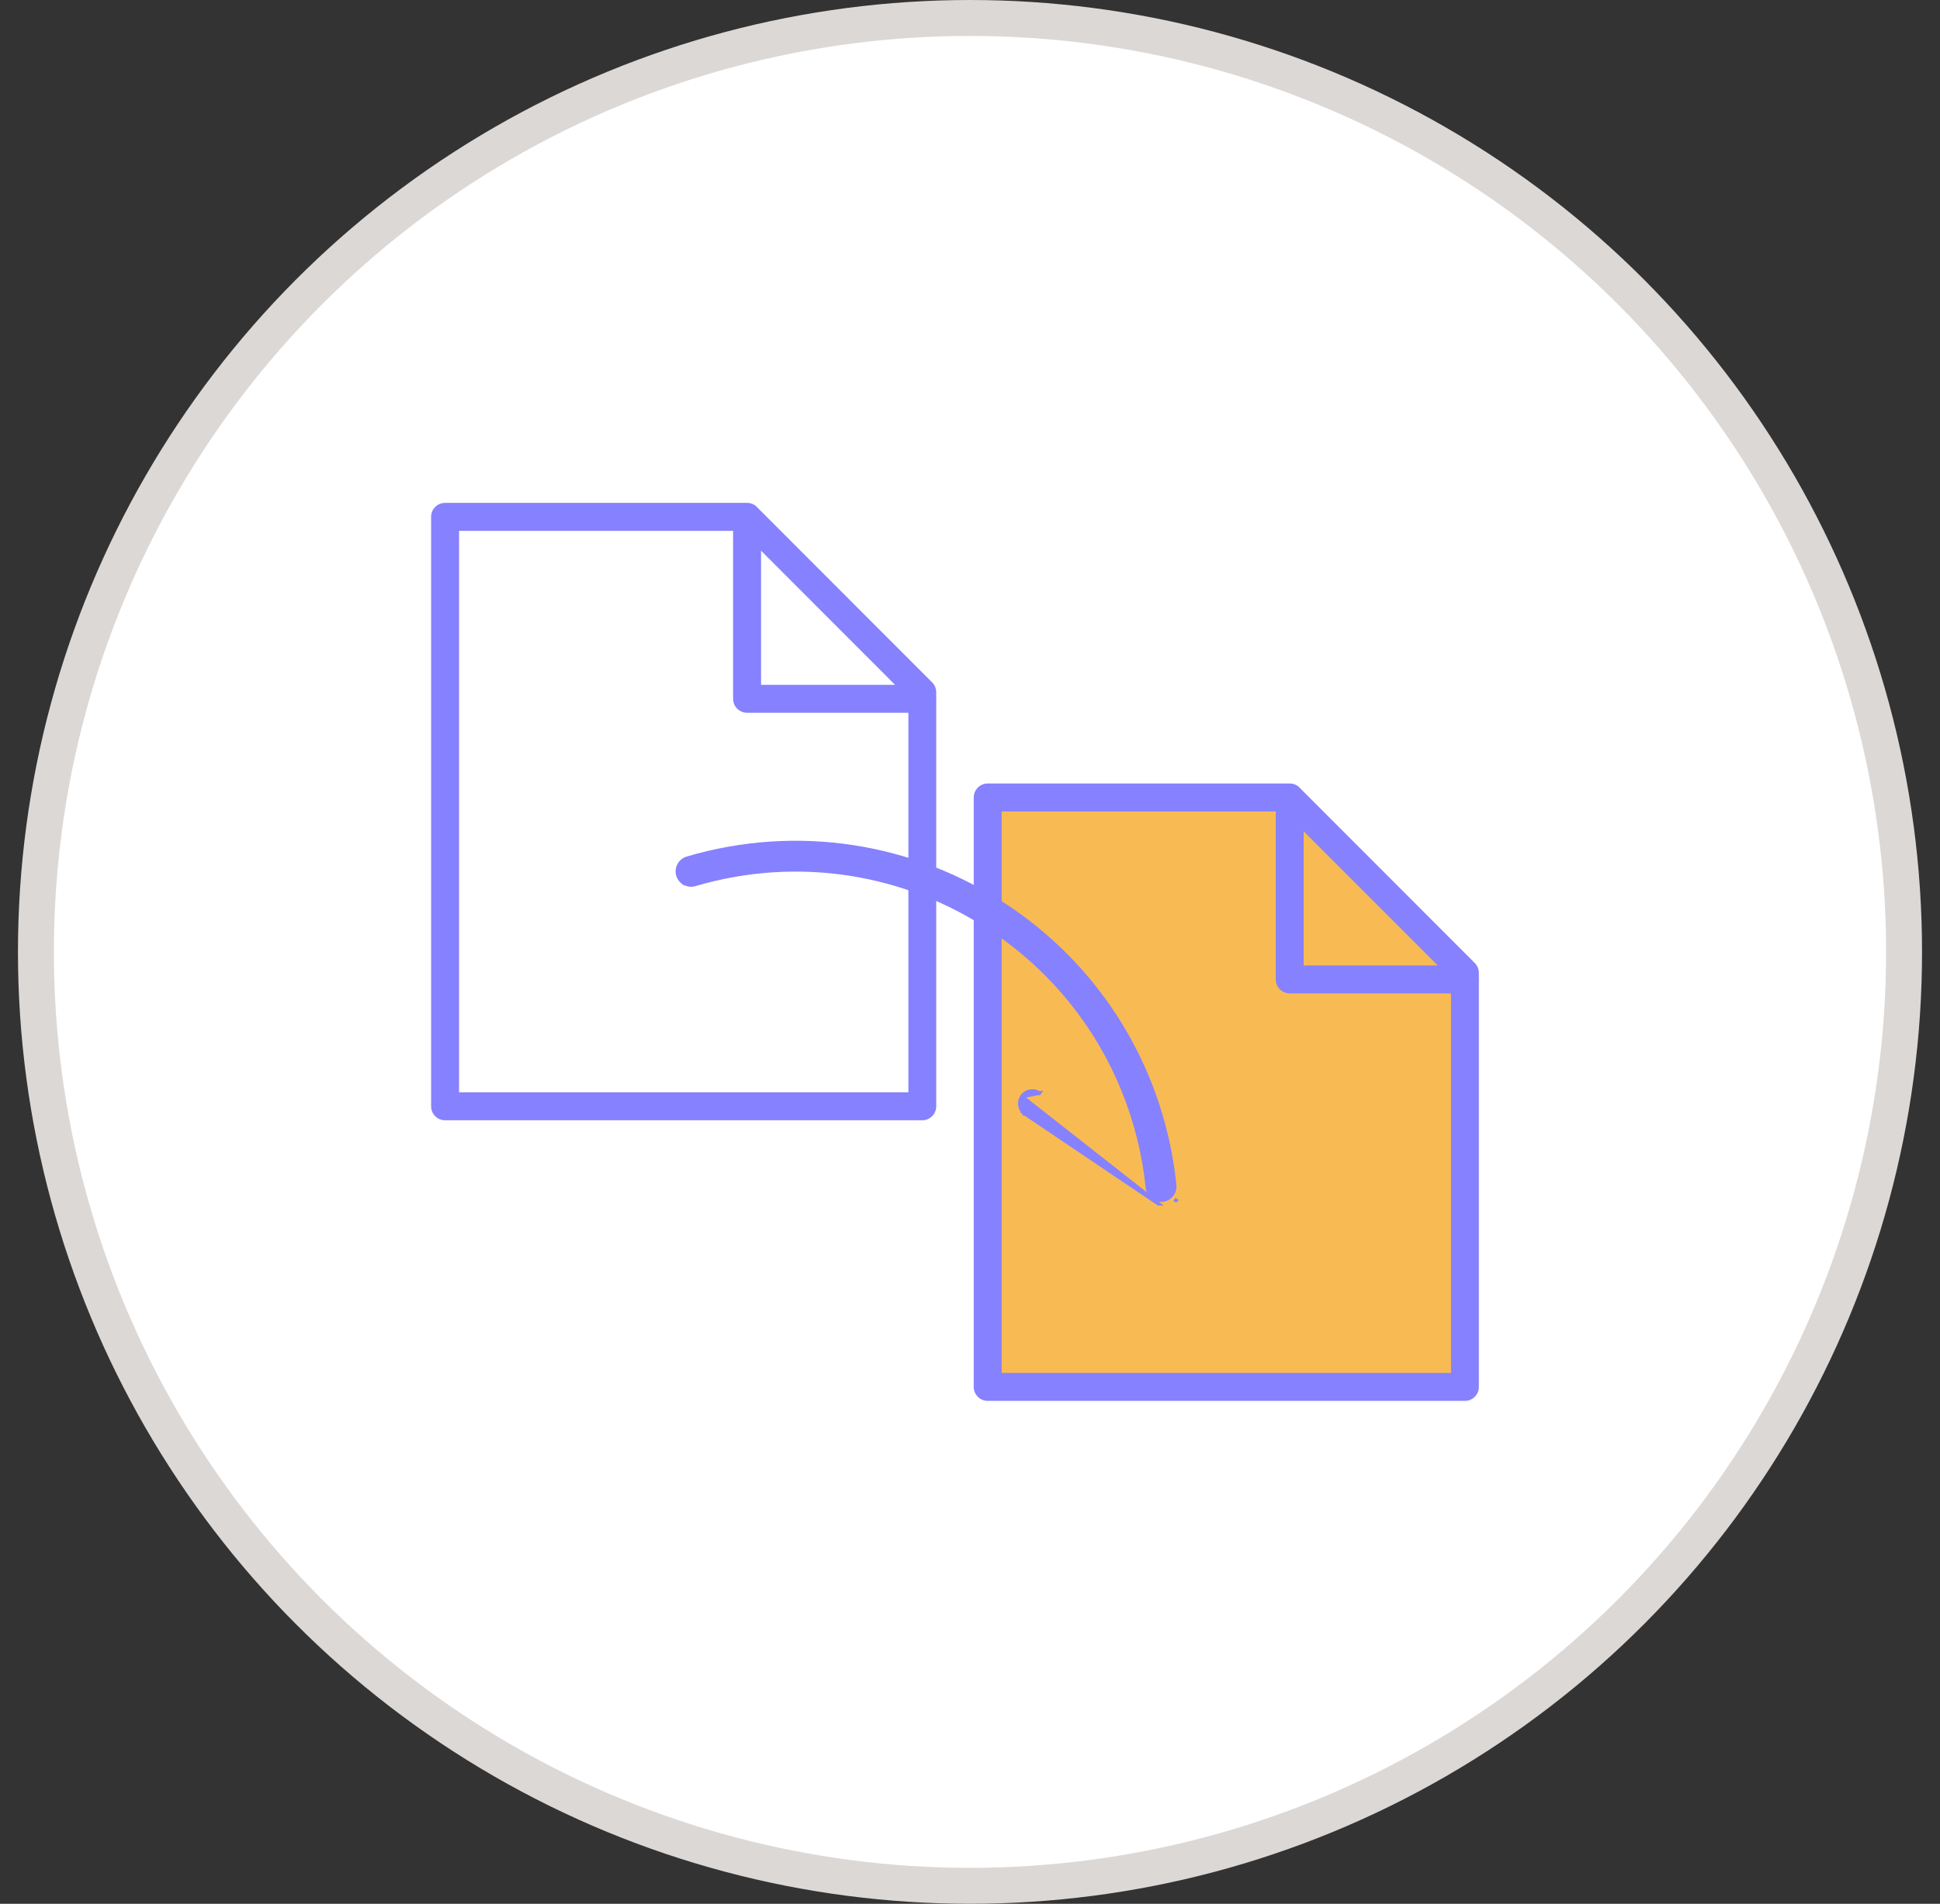
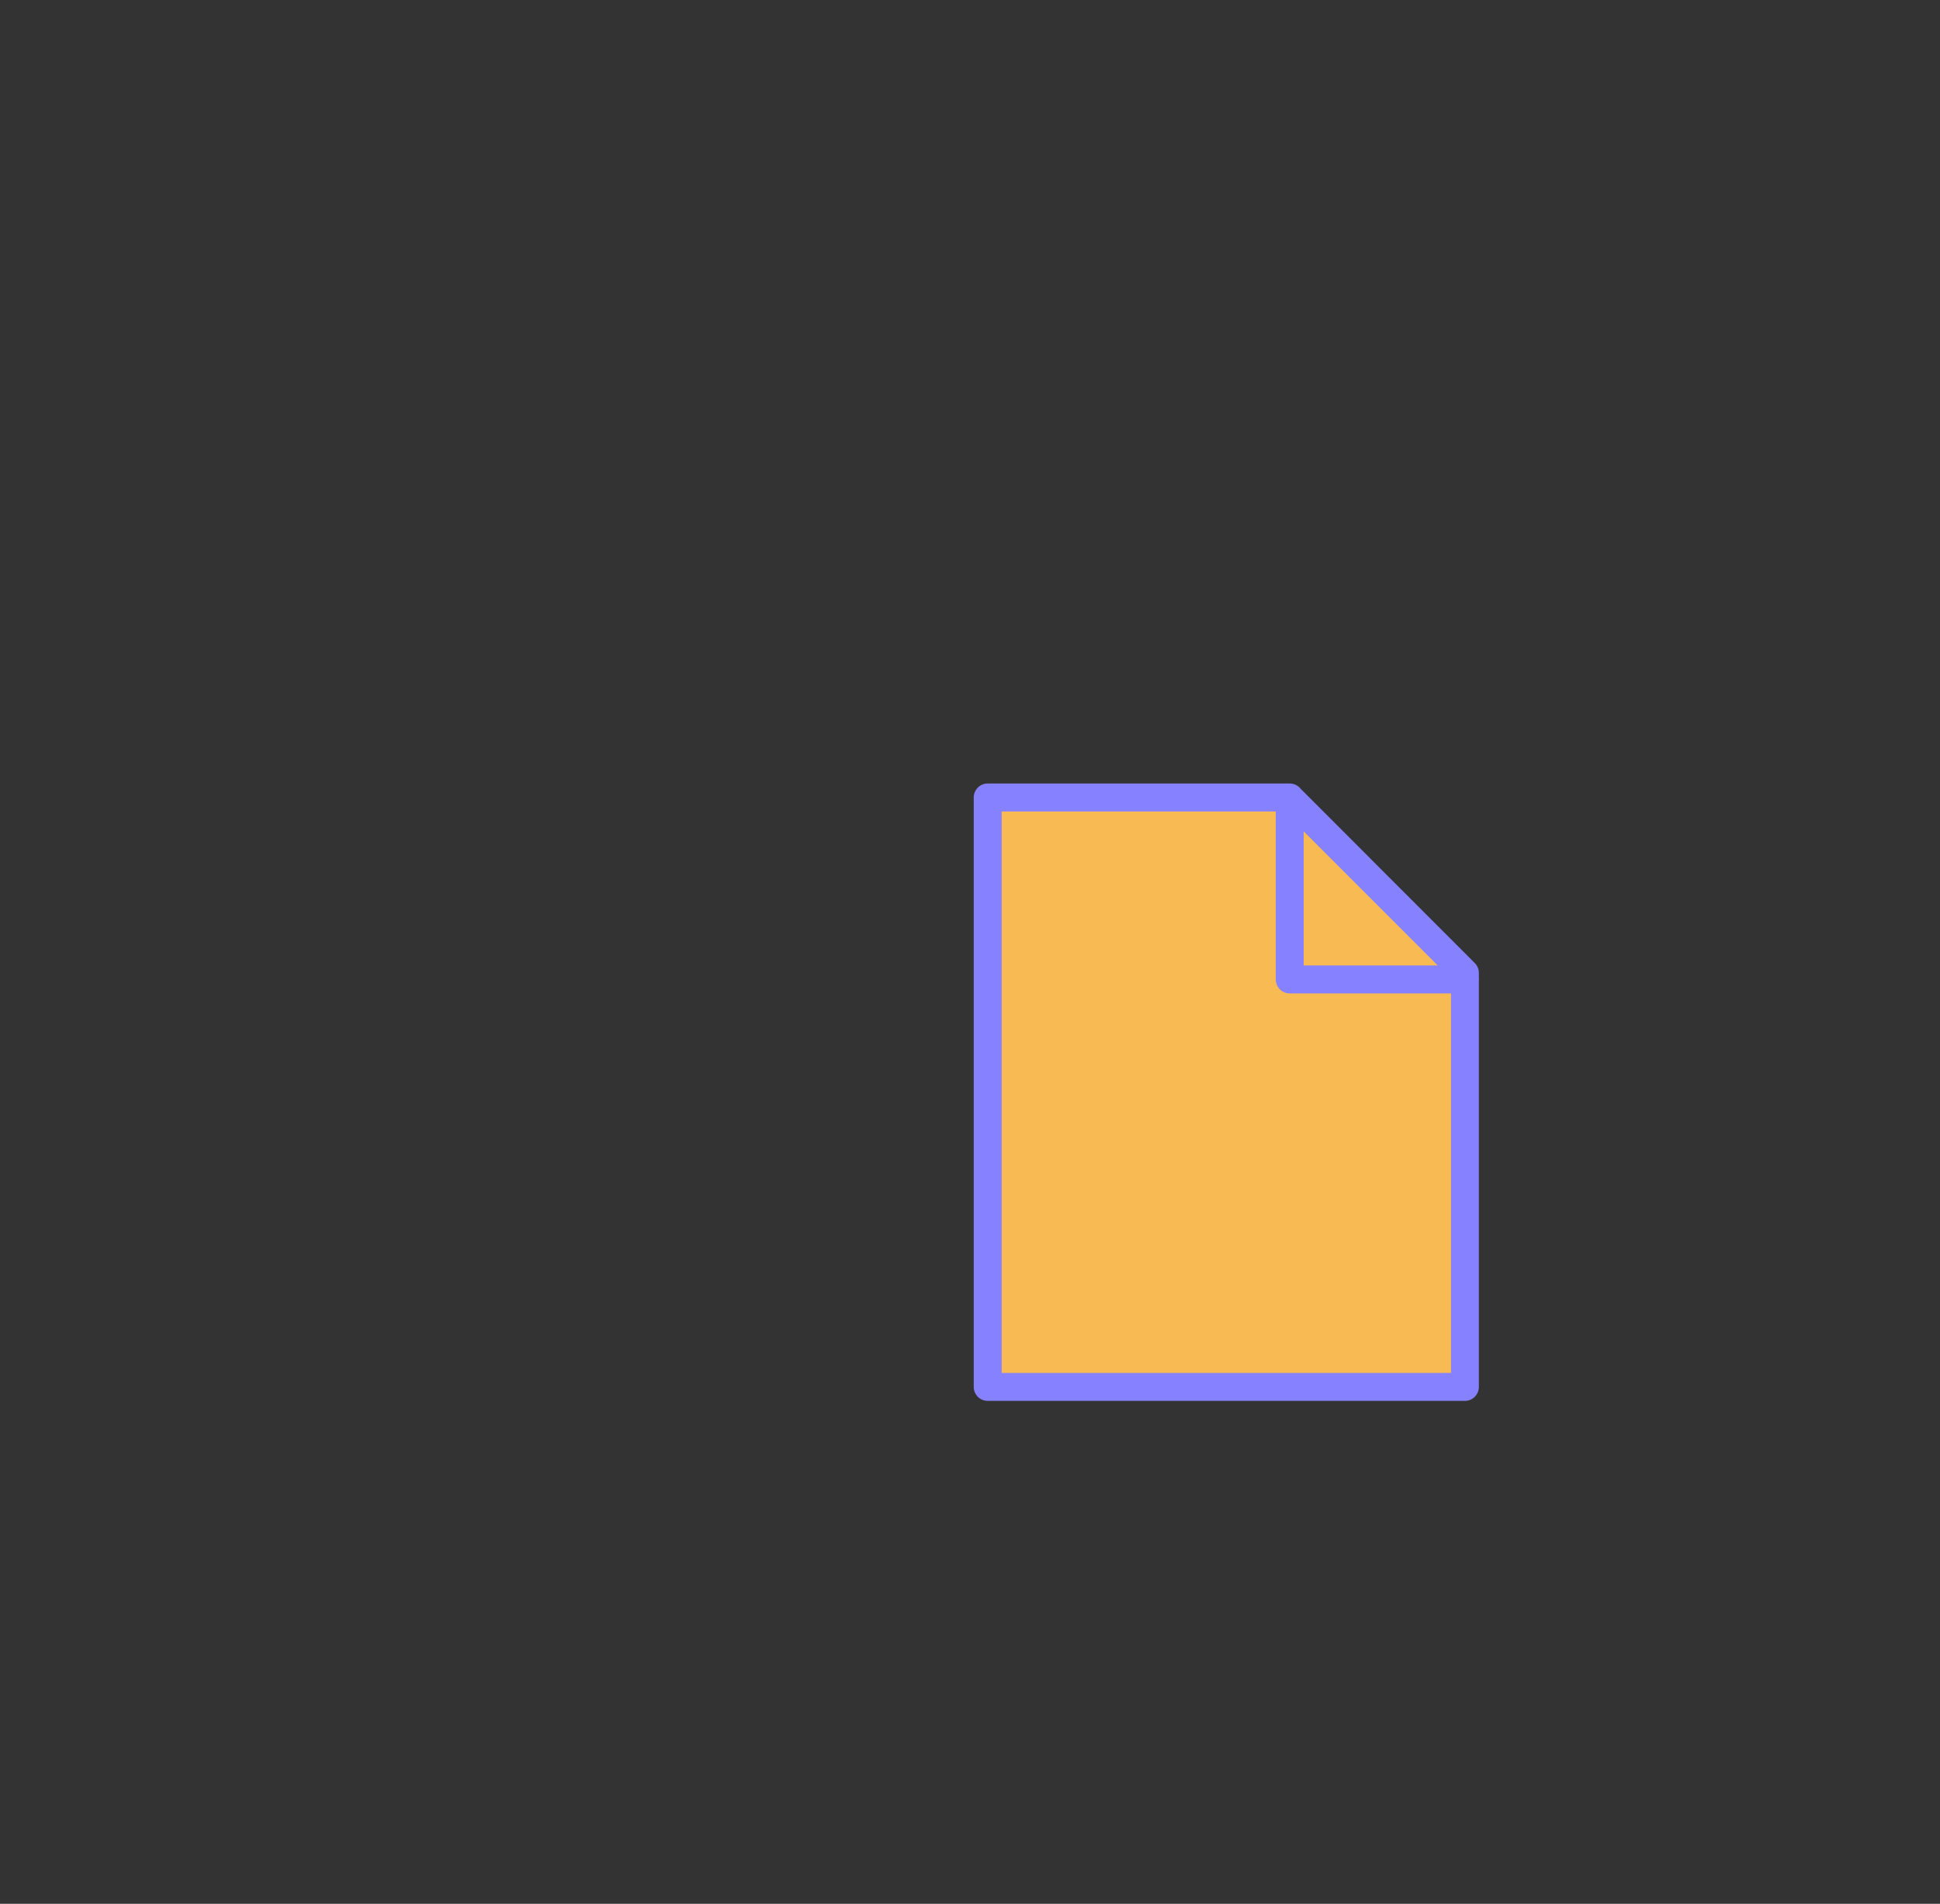
<svg xmlns="http://www.w3.org/2000/svg" width="54" height="53" viewBox="0 0 54 53" fill="none">
  <rect x="0" y="0" width="54" height="53" fill="#333333" stroke="none" />
-   <circle cx="27" cy="26.5" r="26" fill="white" stroke="#DCD8D6" />
  <path d="M36.167 22.333H27.417V38.583H40.75V26.917L36.167 22.333Z" fill="#F8BB53" />
-   <path d="M18.989 24.547L19.027 24.579L19.03 24.575C19.12 24.633 19.233 24.653 19.343 24.622L19.344 24.621C22.176 23.786 25.2 24.25 27.645 25.899L27.645 25.9C28.46 26.448 29.187 27.113 29.807 27.879C31.008 29.366 31.744 31.162 31.941 33.071L31.941 33.071C31.962 33.279 32.148 33.432 32.356 33.41C32.564 33.388 32.717 33.203 32.695 32.995C32.485 30.938 31.69 29.005 30.396 27.401L30.396 27.401C29.728 26.577 28.944 25.86 28.067 25.27C25.434 23.495 22.175 22.994 19.128 23.894L19.128 23.894L19.128 23.894C18.927 23.955 18.812 24.166 18.871 24.366L18.871 24.366L18.871 24.367C18.894 24.439 18.935 24.5 18.989 24.547Z" fill="#8681FE" stroke="#8681FE" stroke-width="0.1" />
-   <path d="M28.445 30.526L28.446 30.526C28.554 30.367 28.771 30.323 28.931 30.432L28.931 30.432L28.903 30.473L28.931 30.432L28.445 30.526ZM28.445 30.526C28.345 30.676 28.375 30.873 28.508 30.987L28.508 30.987L28.508 30.987L28.508 30.987L28.508 30.987L28.508 30.987L28.508 30.987L28.508 30.988L28.508 30.988L28.508 30.988L28.508 30.988L28.508 30.988L28.508 30.988L28.508 30.988L28.509 30.988L28.509 30.988L28.509 30.988L28.509 30.988L28.509 30.988L28.509 30.988L28.509 30.988L28.509 30.988L28.509 30.988L28.509 30.988L28.509 30.988L28.509 30.988L28.509 30.988L28.509 30.988L28.509 30.988L28.509 30.988L28.509 30.988L28.509 30.988L28.509 30.988L28.509 30.988L28.509 30.988L28.509 30.988L28.509 30.989L28.509 30.989L28.51 30.989L28.51 30.989L28.51 30.989L28.51 30.989L28.51 30.989L28.51 30.989L28.51 30.989L28.51 30.989L28.51 30.989L28.51 30.989L28.51 30.989L28.51 30.989L28.51 30.989L28.51 30.989L28.51 30.989L28.51 30.989L28.51 30.989L28.51 30.989L28.51 30.989L28.51 30.989L28.511 30.989L28.511 30.989L28.511 30.989L28.511 30.99L28.511 30.99L28.511 30.99L28.511 30.99L28.511 30.99L28.511 30.99L28.511 30.99L28.511 30.99L28.511 30.99L28.511 30.99L28.511 30.99L28.511 30.99L28.511 30.99L28.511 30.99L28.511 30.99L28.511 30.99L28.511 30.99L28.511 30.99L28.512 30.99L28.512 30.99L28.512 30.99L28.512 30.99L28.512 30.991L28.512 30.991L28.512 30.991L28.512 30.991L28.512 30.991L28.512 30.991L28.512 30.991L28.512 30.991L28.512 30.991L28.512 30.991L28.512 30.991L28.512 30.991L28.512 30.991L28.512 30.991L28.512 30.991L28.512 30.991L28.512 30.991L28.512 30.991L28.512 30.991L28.513 30.991L28.513 30.991L28.513 30.991L28.513 30.991L28.513 30.991L28.513 30.991L28.513 30.991L28.513 30.991L28.513 30.991L28.513 30.992L28.513 30.992L28.513 30.992L28.513 30.992L28.513 30.992L28.513 30.992L28.513 30.992L28.513 30.992L28.513 30.992L28.513 30.992L28.514 30.992L28.514 30.992L28.514 30.992L28.514 30.992L28.514 30.992L28.514 30.992L28.514 30.992L28.514 30.992L28.514 30.992L28.514 30.992L28.514 30.992L28.514 30.992L28.514 30.992L28.514 30.992L28.514 30.993L28.514 30.993L28.514 30.993L28.514 30.993L28.514 30.993L28.514 30.993L28.514 30.993L28.515 30.993L28.515 30.993L28.515 30.993L28.515 30.993L28.515 30.993L28.515 30.993L28.515 30.993L28.515 30.993L28.515 30.993L28.515 30.993L28.515 30.993L28.515 30.993L28.515 30.993L28.515 30.993L28.515 30.994L28.515 30.994L28.515 30.994L28.515 30.994L28.515 30.994L28.515 30.994L28.515 30.994L28.515 30.994L28.516 30.994L28.516 30.994L28.516 30.994L28.516 30.994L28.516 30.994L28.516 30.994L28.516 30.994L28.516 30.994L28.516 30.994L28.516 30.994L28.516 30.994L28.516 30.994L28.516 30.994L28.516 30.994L28.516 30.994L28.516 30.994L28.516 30.994L28.516 30.994L28.516 30.995L28.517 30.995L28.517 30.995L28.517 30.995L28.517 30.995L28.517 30.995L28.517 30.995L28.517 30.995L28.517 30.995L28.517 30.995L28.517 30.995L28.517 30.995L28.517 30.995L28.517 30.995L28.517 30.995L28.517 30.995L28.517 30.995L28.517 30.995L28.517 30.995L28.517 30.995L28.517 30.995L28.517 30.995L28.517 30.995L28.518 30.995L28.518 30.996L28.518 30.996L28.518 30.996L28.518 30.996L28.518 30.996L28.518 30.996L28.518 30.996L28.518 30.996L28.518 30.996L28.518 30.996L28.518 30.996L28.518 30.996L28.518 30.996L28.518 30.996L28.518 30.996L28.518 30.996L28.518 30.996L28.518 30.996L28.519 30.996L28.519 30.996L28.519 30.996L28.519 30.997L28.519 30.997L28.519 30.997L28.519 30.997L28.519 30.997L28.519 30.997L28.519 30.997L28.519 30.997L28.519 30.997L28.519 30.997L28.519 30.997L28.519 30.997L28.519 30.997L28.519 30.997L28.519 30.997L28.52 30.997L28.52 30.997L28.52 30.997L28.52 30.997L28.52 30.997L28.52 30.997L28.52 30.997L28.52 30.997L28.52 30.997L28.52 30.997L28.52 30.998L28.52 30.998L28.52 30.998L28.52 30.998L28.52 30.998L28.52 30.998L28.52 30.998L28.52 30.998L28.52 30.998L28.52 30.998L28.52 30.998L28.52 30.998L28.521 30.998L28.521 30.998L28.521 30.998L28.521 30.998L28.521 30.998L28.521 30.998L28.521 30.998L28.521 30.998L28.521 30.998L28.521 30.998L28.521 30.998L28.521 30.999L28.521 30.999L28.521 30.999L28.521 30.999L28.521 30.999L28.521 30.999L28.521 30.999L28.521 30.999L28.522 30.999L28.522 30.999L28.522 30.999L28.522 30.999L28.522 30.999L28.522 30.999L28.522 30.999L28.522 30.999L28.522 30.999L28.522 30.999L28.522 30.999L28.522 30.999L28.522 31L28.522 31L28.522 31L28.522 31L28.522 31L28.522 31L28.523 31L28.523 31L28.523 31L28.523 31L28.523 31L28.523 31L28.523 31L28.523 31L28.523 31L28.523 31L28.523 31L28.523 31L28.523 31L28.523 31L28.523 31L28.523 31L28.523 31L28.523 31L28.523 31L28.523 31.001L28.523 31.001L28.524 31.001L28.524 31.001L28.524 31.001L28.524 31.001L28.524 31.001L28.524 31.001L28.524 31.001L28.524 31.001L28.524 31.001L28.524 31.001L28.524 31.001L28.524 31.001L28.524 31.001L28.524 31.001L28.524 31.001L28.524 31.001L28.524 31.001L28.524 31.001L28.524 31.002L28.525 31.002L28.525 31.002L28.525 31.002L28.525 31.002L28.525 31.002L28.525 31.002L28.525 31.002L28.525 31.002L28.525 31.002L28.525 31.002L28.525 31.002L28.525 31.002L28.525 31.002L28.525 31.002L28.525 31.002L28.525 31.002L28.525 31.002L28.526 31.002L28.526 31.002L28.526 31.002L28.526 31.002L28.526 31.003L28.526 31.003L28.526 31.003L28.526 31.003L28.526 31.003L28.526 31.003L28.526 31.003L28.526 31.003L28.526 31.003L28.526 31.003L28.526 31.003L28.526 31.003L28.526 31.003L28.526 31.003L28.526 31.003L28.526 31.003L28.526 31.003L28.527 31.003L28.527 31.003L28.527 31.003L28.527 31.003L28.527 31.003L28.527 31.003L28.527 31.003L28.527 31.003L28.527 31.004L28.527 31.004L28.527 31.004L28.527 31.004L28.527 31.004L28.527 31.004L28.527 31.004L28.527 31.004L28.527 31.004L28.527 31.004L28.527 31.004L28.528 31.004L28.528 31.004L28.528 31.004L28.528 31.004L28.528 31.004L28.528 31.004L28.528 31.004L28.528 31.004L28.528 31.004L28.528 31.005L28.528 31.005L28.528 31.005L28.528 31.005L28.528 31.005L28.528 31.005L28.528 31.005L28.528 31.005L28.529 31.005L28.529 31.005L28.529 31.005L28.529 31.005L28.529 31.005L28.529 31.005L28.529 31.005L28.529 31.005L28.529 31.005L28.529 31.005L28.529 31.005L28.529 31.005L28.529 31.005L28.529 31.005L28.529 31.006L28.529 31.006L28.529 31.006L28.529 31.006L28.529 31.006L28.529 31.006L28.529 31.006L28.53 31.006L28.53 31.006L28.53 31.006L28.53 31.006L28.53 31.006L28.53 31.006L28.53 31.006L28.53 31.006L28.53 31.006L28.53 31.006L28.53 31.006L28.53 31.006L28.53 31.006L28.53 31.006L28.53 31.006L28.53 31.006L28.53 31.006L28.53 31.007L28.531 31.007L28.531 31.007L28.531 31.007L28.531 31.007L28.531 31.007L28.531 31.007L28.531 31.007L28.531 31.007L28.531 31.007L28.531 31.007L28.531 31.007L28.531 31.007L28.531 31.007L28.531 31.007L28.531 31.007L28.531 31.007L28.531 31.007L28.532 31.007L28.532 31.007L28.532 31.008L28.532 31.008L28.532 31.008L28.532 31.008L28.532 31.008L28.532 31.008L28.532 31.008L28.532 31.008L28.532 31.008L28.532 31.008L28.532 31.008L28.532 31.008L28.532 31.008L28.532 31.008L28.532 31.008L28.532 31.008L28.532 31.008L28.532 31.008L28.532 31.008L28.533 31.008L28.533 31.008L28.533 31.008L28.533 31.009L28.533 31.009L28.533 31.009L28.533 31.009L28.533 31.009L28.533 31.009L28.533 31.009L28.533 31.009L28.533 31.009L28.533 31.009L28.533 31.009L28.533 31.009L28.533 31.009L28.533 31.009L28.534 31.009L28.534 31.009L28.534 31.009L28.534 31.009L28.533 31.009L28.538 31.013L32.246 33.512L32.247 33.512L28.445 30.526ZM32.349 32.735L32.321 32.777L32.362 32.805L32.39 32.763L32.349 32.735ZM32.69 33.39L32.731 33.418L32.731 33.418C32.731 33.418 32.732 33.417 32.732 33.417L32.69 33.39Z" fill="#8681FE" stroke="#8681FE" stroke-width="0.1" />
-   <path fill-rule="evenodd" clip-rule="evenodd" d="M12.389 31.188H25.671C25.886 31.188 26.06 31.014 26.06 30.798V19.498C26.062 19.484 26.062 19.469 26.062 19.454C26.062 19.439 26.062 19.424 26.06 19.41V19.273C26.06 19.169 26.018 19.07 25.946 18.997L21.098 14.145C21.027 14.056 20.918 14 20.795 14C20.795 14 20.794 14 20.794 14C20.793 14 20.793 14 20.793 14H12.389C12.174 14 12 14.174 12 14.389V30.798C12 31.014 12.174 31.188 12.389 31.188ZM20.406 14.778H12.778V30.409H25.285V19.843H20.795C20.58 19.843 20.406 19.669 20.406 19.454V14.778ZM21.184 15.331V19.065H24.914L21.184 15.331Z" fill="#8681FE" />
  <path fill-rule="evenodd" clip-rule="evenodd" d="M27.493 39H40.775C40.99 39 41.164 38.826 41.164 38.611V27.312C41.166 27.297 41.167 27.282 41.167 27.267C41.167 27.251 41.166 27.236 41.164 27.221V27.085C41.164 26.981 41.123 26.883 41.05 26.81L36.203 21.958C36.132 21.869 36.023 21.812 35.9 21.812C35.899 21.812 35.899 21.812 35.898 21.812C35.898 21.812 35.897 21.812 35.897 21.812H27.493C27.278 21.812 27.104 21.986 27.104 22.202V38.611C27.104 38.826 27.278 39 27.493 39ZM35.511 22.591H27.882V38.222H40.389V27.656H35.9C35.684 27.656 35.511 27.482 35.511 27.267V22.591ZM36.288 23.144V26.877H40.018L36.288 23.144Z" fill="#8681FE" />
</svg>